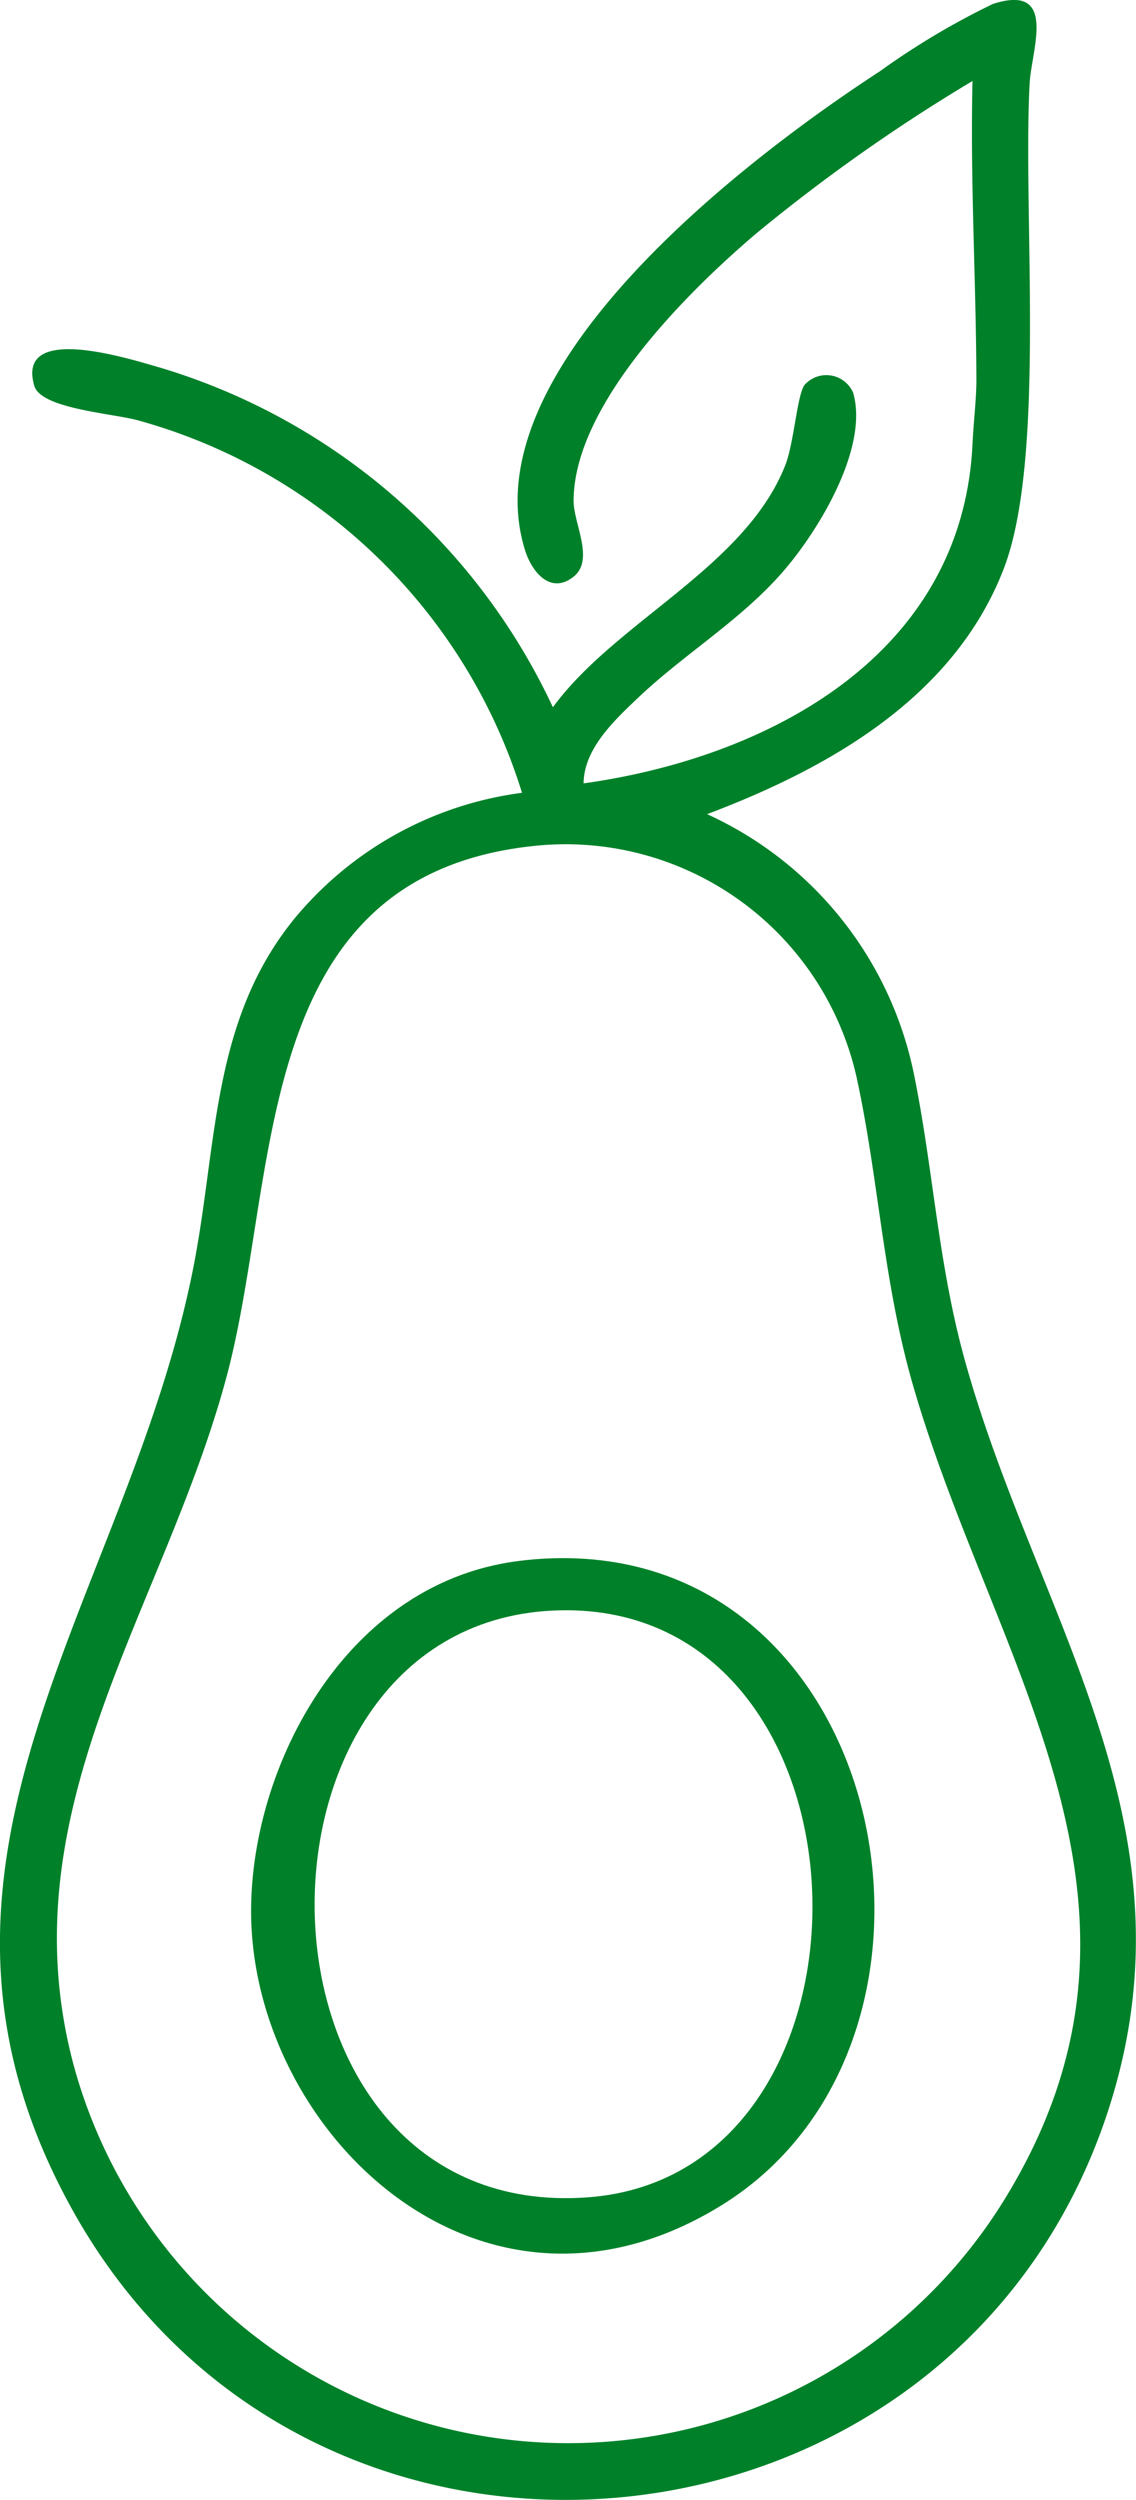
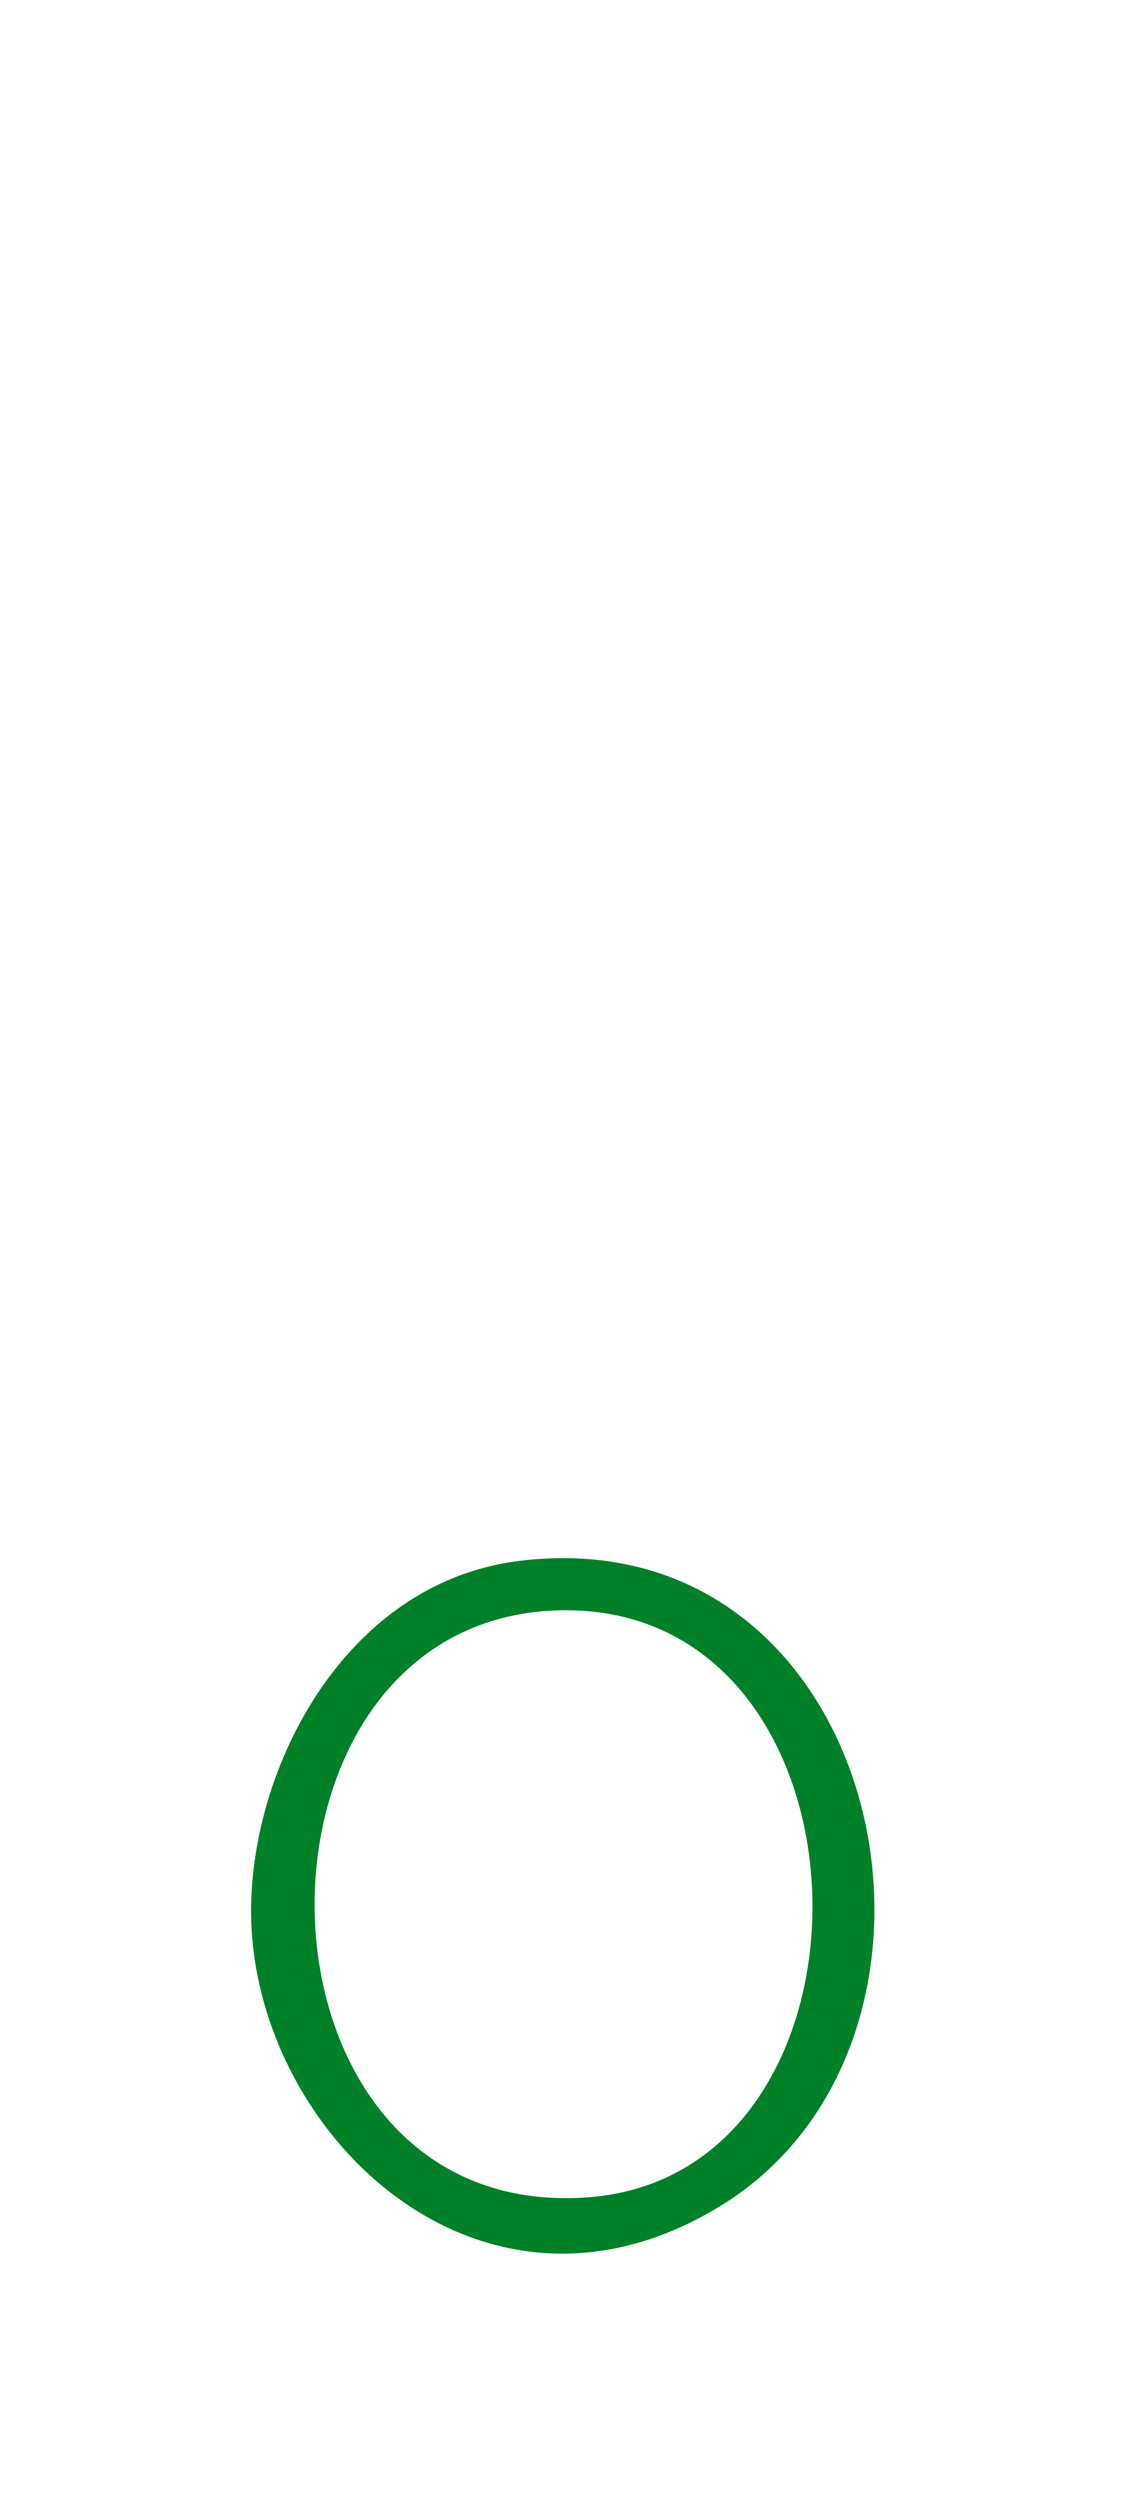
<svg xmlns="http://www.w3.org/2000/svg" width="27.279" height="60" viewBox="0 0 27.279 60">
  <g id="navi_logo" transform="translate(0 0.001)">
-     <path id="パス_12" data-name="パス 12" d="M12.535,19.027a13.376,13.376,0,0,0-9.228-8.941C2.719,9.923.987,9.81.825,9.263c-.457-1.545,2.331-.636,3.052-.431a15.239,15.239,0,0,1,9.4,8.142c1.509-2.065,4.613-3.356,5.58-5.809.21-.531.283-1.689.464-1.928a.7.7,0,0,1,1.166.189c.392,1.36-.906,3.446-1.8,4.422-1,1.1-2.3,1.886-3.366,2.9-.568.539-1.3,1.222-1.307,2.053,4.481-.626,9.1-3.1,9.339-8.145.028-.595.1-1.112.093-1.619-.011-2.385-.149-4.718-.093-7.094a42.043,42.043,0,0,0-5.179,3.648c-1.653,1.4-4.4,4.122-4.4,6.433,0,.541.508,1.412,0,1.816-.556.443-1.007-.119-1.168-.641-1.35-4.354,5.373-9.441,8.52-11.487A18.14,18.14,0,0,1,23.844.093c1.563-.5.924,1.1.881,1.905-.169,3.151.4,9.034-.63,11.673-1.2,3.076-4.186,4.761-7.115,5.869a8.787,8.787,0,0,1,4.979,6.3c.456,2.266.569,4.477,1.2,6.771,1.711,6.2,5.67,11.158,3.466,18C23.013,61.818,7.559,63.421,1.767,53.089-2.933,44.7,3.048,38.478,4.639,30.44c.586-2.963.426-5.929,2.43-8.391a8.519,8.519,0,0,1,5.466-3.022m.2,1.285c-6.765.772-6,7.925-7.3,12.751-1.51,5.6-5.3,10.369-3.669,16.492a12.308,12.308,0,0,0,22.317,3.295c4.444-7.141-.237-12.881-2.179-19.672C21.2,30.7,21.1,28.29,20.57,25.858a7.161,7.161,0,0,0-7.832-5.546" transform="translate(0 0)" fill="#008129" />
    <path id="パス_13" data-name="パス 13" d="M31.9,144.218c8.8-1.073,11.417,11.415,4.85,15.468-5.583,3.446-10.9-1.4-11.275-6.5-.265-3.572,2.044-8.433,6.425-8.967m.959,1.187c-8.053.19-7.841,14.724.688,14.088,7.453-.556,7.127-14.273-.688-14.088" transform="translate(-19.425 -106.757)" fill="#008129" />
  </g>
</svg>